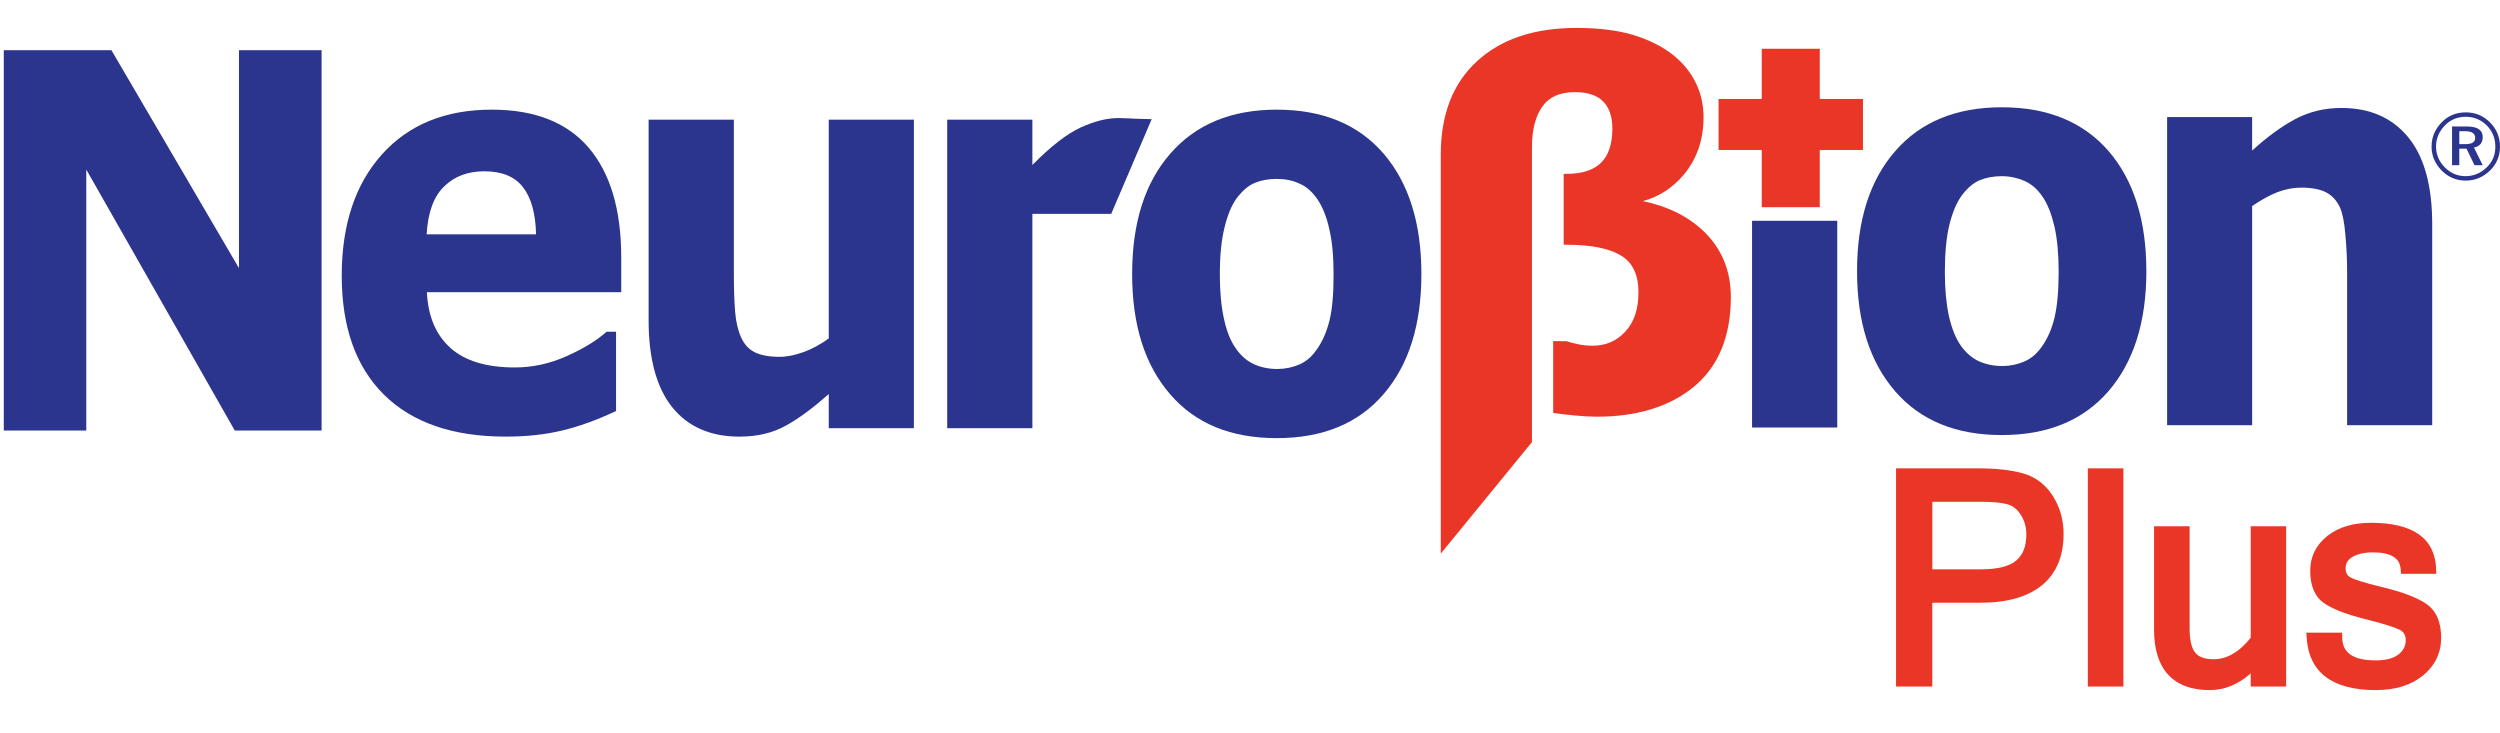
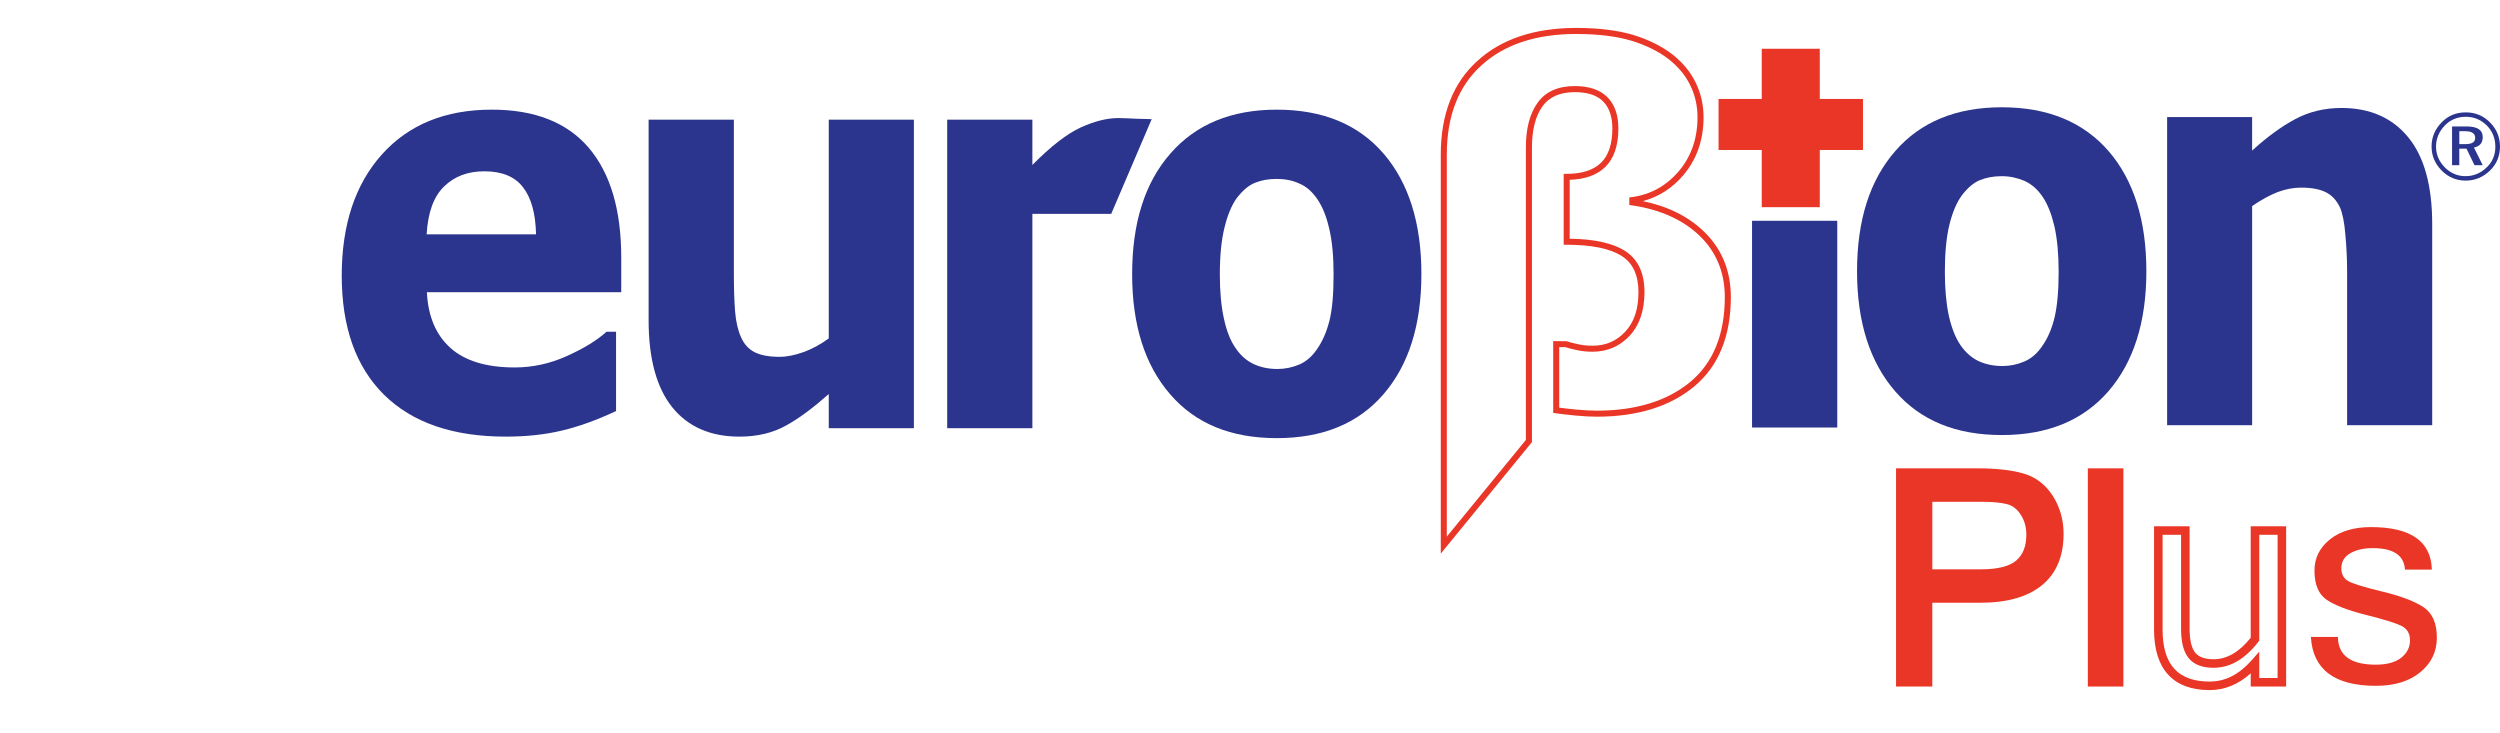
<svg xmlns="http://www.w3.org/2000/svg" id="Plus" version="1.1" viewBox="0 0 137.52 40.32">
  <defs>
    <style> .cls-1 { fill: #ea3626; } .cls-1, .cls-2 { stroke-width: 0px; } .cls-2 { fill: #2c358d; } </style>
  </defs>
  <g>
    <g>
      <g>
        <path class="cls-1" d="M104.534,25.997h4.303c.944,0,1.735.088,2.372.264.637.176,1.142.556,1.514,1.141.372.585.559,1.238.559,1.962,0,1.164-.37,2.049-1.109,2.651-.739.603-1.809.905-3.209.905h-2.903s0,4.61,0,4.61h-1.526v-11.532ZM106.06,31.552h2.919c.981,0,1.679-.184,2.096-.551.417-.367.625-.897.625-1.589,0-.462-.115-.87-.346-1.228-.231-.357-.523-.582-.877-.676-.354-.095-.864-.142-1.53-.142h-2.887s0,4.185,0,4.185Z" />
        <path class="cls-1" d="M106.294,37.765h-1.996v-12.002h4.537c.958,0,1.777.091,2.434.272.692.191,1.247.609,1.65,1.241.395.621.595,1.323.595,2.088,0,1.234-.402,2.187-1.196,2.833-.779.635-1.908.958-3.358.958h-2.668v4.61ZM104.769,37.295h1.056v-4.61h3.138c1.338,0,2.368-.287,3.061-.852.688-.561,1.023-1.368,1.023-2.469,0-.674-.176-1.292-.522-1.836-.343-.539-.794-.879-1.379-1.041-.616-.169-1.393-.255-2.309-.255h-4.068v11.063ZM108.978,31.787h-3.154v-4.655h3.122c.694,0,1.214.049,1.591.15.41.108.751.369,1.014.775.255.395.384.851.384,1.356,0,.759-.237,1.353-.705,1.765-.466.41-1.202.61-2.251.61ZM106.294,31.317h2.684c.917,0,1.57-.166,1.941-.492.367-.323.546-.785.546-1.413,0-.419-.101-.779-.309-1.1-.2-.308-.442-.497-.74-.576-.332-.089-.827-.134-1.47-.134h-2.652v3.715Z" />
      </g>
      <g>
        <path class="cls-1" d="M116.569,37.53h-1.487v-11.532h1.487v11.532Z" />
        <path class="cls-1" d="M116.804,37.765h-1.957v-12.002h1.957v12.002ZM115.317,37.295h1.017v-11.063h-1.017v11.063Z" />
      </g>
      <g>
-         <path class="cls-1" d="M124.042,36.467c-.74.84-1.571,1.259-2.494,1.259-1.883,0-2.824-1.028-2.824-3.084v-5.459h1.487v5.396c0,.682.121,1.172.362,1.471.241.299.64.448,1.196.448.828,0,1.586-.446,2.273-1.338v-5.978h1.479v8.346h-1.479v-1.062Z" />
        <path class="cls-1" d="M121.549,37.961c-2.001,0-3.059-1.147-3.059-3.319v-5.694h1.956v5.631c0,.623.104,1.069.31,1.324.193.24.534.361,1.012.361.729,0,1.415-.398,2.039-1.184v-6.132h1.949v8.816h-1.949v-.725c-.681.612-1.439.921-2.259.921ZM118.96,29.418v5.224c0,1.917.847,2.849,2.589,2.849.86,0,1.618-.386,2.317-1.179l.411-.467v1.45h1.009v-7.876h-1.009v5.823l-.049.063c-.731.948-1.558,1.429-2.46,1.429-.628,0-1.092-.18-1.378-.536-.279-.345-.414-.875-.414-1.619v-5.161h-1.017Z" />
      </g>
      <g>
        <path class="cls-1" d="M130.697,37.726c-2.281,0-3.474-.896-3.58-2.69h1.487c.011,1.017.703,1.526,2.077,1.526.614,0,1.082-.126,1.404-.381.322-.255.484-.573.484-.956,0-.377-.157-.643-.472-.798-.315-.155-.964-.356-1.947-.602-.983-.247-1.702-.522-2.155-.826-.454-.304-.681-.839-.681-1.605,0-.693.282-1.266.846-1.719.564-.454,1.318-.681,2.261-.681,2.187,0,3.304.779,3.351,2.337h-1.479c-.052-.787-.642-1.18-1.77-1.18-.498,0-.912.094-1.239.283-.328.188-.491.464-.491.826,0,.325.126.559.377.703.252.145.882.339,1.892.582,1.009.244,1.759.529,2.25.854.49.326.735.886.735,1.683,0,.761-.303,1.391-.908,1.892-.606.501-1.42.751-2.442.751Z" />
-         <path class="cls-1" d="M130.697,37.961c-2.417,0-3.7-.979-3.814-2.911l-.015-.249h1.969l.002.233c.006.555.203,1.293,1.842,1.293.558,0,.981-.111,1.259-.331.265-.21.395-.462.395-.772,0-.286-.108-.473-.341-.587-.3-.147-.939-.344-1.9-.585-1.02-.256-1.749-.537-2.229-.859-.521-.349-.785-.955-.785-1.8,0-.764.314-1.404.933-1.902.604-.486,1.414-.733,2.409-.733,2.328,0,3.535.863,3.586,2.565l.007.242h-1.941l-.014-.219c-.027-.412-.216-.961-1.535-.961-.455,0-.833.085-1.122.252-.255.147-.374.345-.374.623,0,.239.082.398.259.499.159.091.606.262,1.831.557,1.031.249,1.813.548,2.325.886.558.37.84,1.003.84,1.879,0,.831-.334,1.528-.994,2.073-.646.534-1.518.805-2.592.805ZM127.375,35.271c.19,1.493,1.279,2.22,3.322,2.22.962,0,1.733-.235,2.293-.697.554-.458.823-1.017.823-1.711,0-.719-.206-1.206-.63-1.488-.466-.308-1.197-.585-2.175-.821-1.041-.251-1.681-.449-1.954-.607-.324-.186-.495-.499-.495-.907,0-.445.211-.801.609-1.03.361-.208.817-.314,1.356-.314,1.402,0,1.86.599,1.976,1.18h1.02c-.148-1.256-1.165-1.867-3.099-1.867-.884,0-1.596.212-2.114.629-.51.41-.758.912-.758,1.536,0,.688.189,1.149.577,1.41.428.287,1.129.554,2.082.793,1.007.252,1.66.454,1.993.619.395.194.603.543.603,1.009,0,.456-.193.84-.573,1.141-.363.287-.884.432-1.55.432-1.715,0-2.212-.783-2.297-1.526h-1.009Z" />
      </g>
    </g>
    <g>
      <g>
-         <path class="cls-2" d="M17.691,23.682h-4.777S4.746,9.326,4.746,9.326v14.356H.208V2.762h5.921s7.016,11.988,7.016,11.988V2.762h4.546v20.92Z" />
        <path class="cls-2" d="M23.468,12.891c.071-1.212.392-2.094.971-2.642.569-.556,1.305-.826,2.2-.826.961,0,1.675.286,2.126.871.455.582.697,1.448.722,2.597h-6.019ZM34.173,14.164c0-2.621-.597-4.633-1.786-6.032-1.191-1.398-2.968-2.1-5.332-2.1-2.564,0-4.578.825-6.047,2.464-1.472,1.641-2.21,3.868-2.21,6.668,0,2.834.777,5.016,2.324,6.549,1.562,1.537,3.786,2.305,6.699,2.305,1.13,0,2.162-.11,3.095-.335.929-.22,1.919-.577,2.972-1.074v-4.362s-.523,0-.523,0c-.531.479-1.261.924-2.186,1.34-.927.416-1.877.626-2.865.626-1.552,0-2.732-.358-3.528-1.067-.8-.711-1.239-1.734-1.304-3.073h10.691s0-1.908,0-1.908Z" />
        <path class="cls-2" d="M50.271,23.556h-4.683v-1.88c-.863.763-1.648,1.35-2.362,1.738-.711.398-1.566.604-2.553.604-1.597,0-2.831-.543-3.698-1.62-.859-1.073-1.296-2.667-1.296-4.774V6.583h4.689v8.419c0,.857.023,1.567.069,2.138.048.569.157,1.039.328,1.412.162.377.41.645.735.818.331.168.794.259,1.383.259.4,0,.834-.09,1.313-.259.479-.174.942-.424,1.392-.753V6.583h4.683v16.973Z" />
        <path class="cls-2" d="M61.125,11.765h-4.336s0,11.791,0,11.791h-4.686V6.583h4.686v2.492c1.015-1.03,1.9-1.713,2.654-2.061.756-.344,1.446-.52,2.084-.52.158,0,.345.009.547.017.204.013.387.024,1.278.044l-2.227,5.21Z" />
        <path class="cls-2" d="M71.479,20.048c-.383.163-.788.249-1.21.249-.493,0-.929-.094-1.315-.274-.377-.18-.712-.469-.98-.867-.292-.409-.504-.956-.651-1.64-.148-.68-.222-1.485-.222-2.407,0-1.044.084-1.903.257-2.594.166-.684.387-1.22.672-1.616.323-.419.655-.706,1.005-.843.347-.144.745-.214,1.196-.214.444,0,.866.078,1.25.257.394.167.716.461.997.877.275.405.493.946.644,1.623.16.676.236,1.508.236,2.511,0,1.075-.076,1.922-.226,2.527-.155.61-.379,1.136-.686,1.569-.26.388-.582.674-.969.844ZM76.112,8.456c-1.386-1.612-3.348-2.424-5.88-2.424-2.502,0-4.453.808-5.85,2.413-1.406,1.603-2.105,3.814-2.105,6.632,0,2.791.692,4.998,2.09,6.61,1.389,1.615,3.344,2.414,5.866,2.414s4.473-.8,5.869-2.414c1.393-1.613,2.086-3.819,2.086-6.61,0-2.8-.693-5.005-2.074-6.621Z" />
        <path class="cls-2" d="M101.064,23.517h-4.687v-11.372h4.687v11.372Z" />
        <path class="cls-2" d="M111.356,19.886c-.38.162-.783.248-1.207.248-.491,0-.924-.093-1.315-.272-.381-.184-.708-.471-.983-.863-.285-.414-.499-.958-.652-1.642-.144-.673-.216-1.479-.216-2.402,0-1.044.082-1.903.248-2.586.168-.682.396-1.225.682-1.616.32-.423.656-.706,1.001-.845.351-.142.746-.216,1.199-.216.449,0,.863.094,1.253.26.386.176.718.464.997.878.275.405.485.944.645,1.616.153.674.234,1.506.234,2.509,0,1.075-.082,1.916-.229,2.523-.148.615-.376,1.136-.679,1.564-.267.395-.59.675-.978.844ZM115.994,8.318c-1.39-1.606-3.35-2.417-5.881-2.417-2.502,0-4.457.799-5.853,2.402-1.406,1.604-2.108,3.808-2.108,6.62,0,2.789.703,4.992,2.092,6.596,1.391,1.61,3.347,2.412,5.87,2.412s4.47-.802,5.868-2.412c1.385-1.604,2.085-3.807,2.085-6.596,0-2.792-.689-4.992-2.071-6.605Z" />
        <path class="cls-2" d="M133.791,23.39h-4.681v-8.434c0-.685-.032-1.367-.097-2.052-.054-.681-.158-1.187-.301-1.504-.181-.373-.423-.646-.757-.818-.331-.172-.79-.261-1.38-.261-.422,0-.846.083-1.279.242-.435.172-.899.42-1.411.773v12.054h-4.676V6.44h4.676v1.843c.829-.755,1.62-1.332,2.382-1.737.757-.402,1.604-.607,2.538-.607,1.559,0,2.786.54,3.661,1.606.884,1.071,1.325,2.668,1.325,4.791v11.055Z" />
        <g>
-           <path class="cls-1" d="M95.042,16.338c0,2.112-.653,3.71-1.956,4.794-1.3,1.081-3.048,1.624-5.249,1.624-.302,0-.7-.02-1.18-.064-.488-.047-.838-.092-1.055-.123v-3.641h.519c.147.048.352.105.633.165.282.063.559.089.844.089.765,0,1.402-.271,1.918-.82.515-.55.776-1.311.776-2.298s-.342-1.714-1.012-2.133c-.67-.42-1.704-.634-3.101-.634v-3.568c.883,0,1.552-.218,2-.654.449-.431.678-1.102.678-2.009,0-.691-.183-1.226-.551-1.6-.367-.373-.928-.564-1.679-.564-.878,0-1.522.291-1.921.859-.403.566-.604,1.35-.604,2.341v16.158s-4.682,5.726-4.682,5.726V8.499c0-2.162.647-3.841,1.956-5.022,1.288-1.183,3.073-1.775,5.338-1.775,1.212,0,2.231.129,3.064.374.829.254,1.533.6,2.107,1.042.554.439.967.935,1.244,1.509.277.565.413,1.173.413,1.821,0,1.213-.359,2.237-1.068,3.073-.718.843-1.614,1.342-2.685,1.485v.124c1.598.233,2.878.809,3.828,1.729.953.925,1.426,2.085,1.426,3.479Z" />
          <path class="cls-1" d="M79.254,30.451V8.499c0-2.21.676-3.941,2.011-5.145,1.313-1.206,3.147-1.818,5.45-1.818,1.208,0,2.254.128,3.111.381.849.26,1.576.62,2.162,1.069.584.462,1.006.975,1.292,1.569.284.58.429,1.217.429,1.893,0,1.243-.372,2.314-1.106,3.181-.618.726-1.369,1.206-2.238,1.434,1.379.283,2.51.846,3.369,1.677.98.95,1.476,2.161,1.476,3.598,0,2.154-.678,3.81-2.016,4.921-1.327,1.103-3.128,1.662-5.355,1.662-.318,0-.731-.022-1.195-.064-.495-.048-.852-.094-1.063-.124l-.143-.02v-3.951l.736.008c.176.057.383.111.617.161.258.058.523.086.809.086.723,0,1.311-.251,1.797-.768.492-.525.731-1.24.731-2.185,0-.935-.314-1.605-.935-1.992-.644-.404-1.658-.609-3.013-.609h-.166v-3.9h.166c.837,0,1.47-.204,1.884-.607.417-.401.628-1.036.628-1.89,0-.646-.17-1.145-.504-1.483-.335-.342-.86-.515-1.56-.515-.817,0-1.417.265-1.785.788-.381.535-.574,1.29-.574,2.246v16.217l-5.014,6.132ZM86.714,1.868c-2.217,0-3.975.582-5.226,1.731-1.263,1.139-1.902,2.787-1.902,4.899v21.021l4.35-5.32V8.102c0-1.026.213-1.846.635-2.438.432-.616,1.124-.929,2.056-.929.792,0,1.397.207,1.797.614.397.403.599.98.599,1.716,0,.947-.245,1.663-.729,2.128-.448.437-1.103.671-1.948.698v3.24c1.337.017,2.354.238,3.024.659.723.452,1.09,1.217,1.09,2.273,0,1.019-.276,1.83-.821,2.412-.544.579-1.23.873-2.039.873-.311,0-.599-.031-.88-.093-.233-.05-.442-.104-.623-.161h-.327v3.33c.213.028.515.065.905.103.453.041.856.063,1.164.063,2.147,0,3.877-.533,5.143-1.585,1.258-1.046,1.896-2.616,1.896-4.666,0-1.344-.463-2.474-1.375-3.359-.92-.89-2.177-1.456-3.737-1.684l-.142-.021v-.413l.144-.019c1.023-.137,1.891-.618,2.581-1.428.682-.805,1.028-1.803,1.028-2.966,0-.625-.133-1.213-.395-1.748-.265-.549-.656-1.023-1.198-1.452-.552-.424-1.243-.765-2.053-1.013-.824-.243-1.839-.367-3.015-.367Z" />
        </g>
      </g>
      <g>
        <path class="cls-1" d="M102.312,8.085h-2.376s0,3.147,0,3.147h-2.86v-3.147s-2.376,0-2.376,0v-2.475h2.376s0-2.762,0-2.762h2.86v2.762s2.376,0,2.376,0v2.475Z" />
        <path class="cls-1" d="M100.102,11.397h-3.192v-3.147h-2.376v-2.807h2.376v-2.761h3.192v2.761h2.376v2.807h-2.376v3.147ZM97.242,11.065h2.528v-3.147h2.376v-2.142h-2.376v-2.761h-2.528v2.761h-2.376v2.142h2.376v3.147Z" />
      </g>
    </g>
  </g>
  <path class="cls-2" d="M135.633,6.181c.53,0,.975.186,1.341.555.363.372.545.812.545,1.325,0,.526-.185.966-.55,1.321-.38.367-.829.553-1.336.553-.517,0-.956-.186-1.327-.559-.364-.372-.55-.814-.55-1.315,0-.513.188-.961.57-1.346.35-.355.786-.533,1.307-.533ZM137.264,8.077c0-.463-.156-.855-.462-1.167-.32-.322-.711-.486-1.168-.486-.449,0-.83.156-1.137.466-.329.34-.496.727-.496,1.17,0,.433.159.815.477,1.142.321.324.701.488,1.144.488.45,0,.837-.163,1.166-.482.32-.307.476-.684.476-1.132ZM135.686,6.956c.589,0,.884.194.884.586,0,.317-.161.508-.483.574l.483.973h-.452l-.44-.91h-.397v.91h-.398v-2.133h.803ZM135.61,7.217h-.328v.711h.339c.356,0,.534-.114.534-.34,0-.246-.183-.37-.545-.37Z" />
</svg>